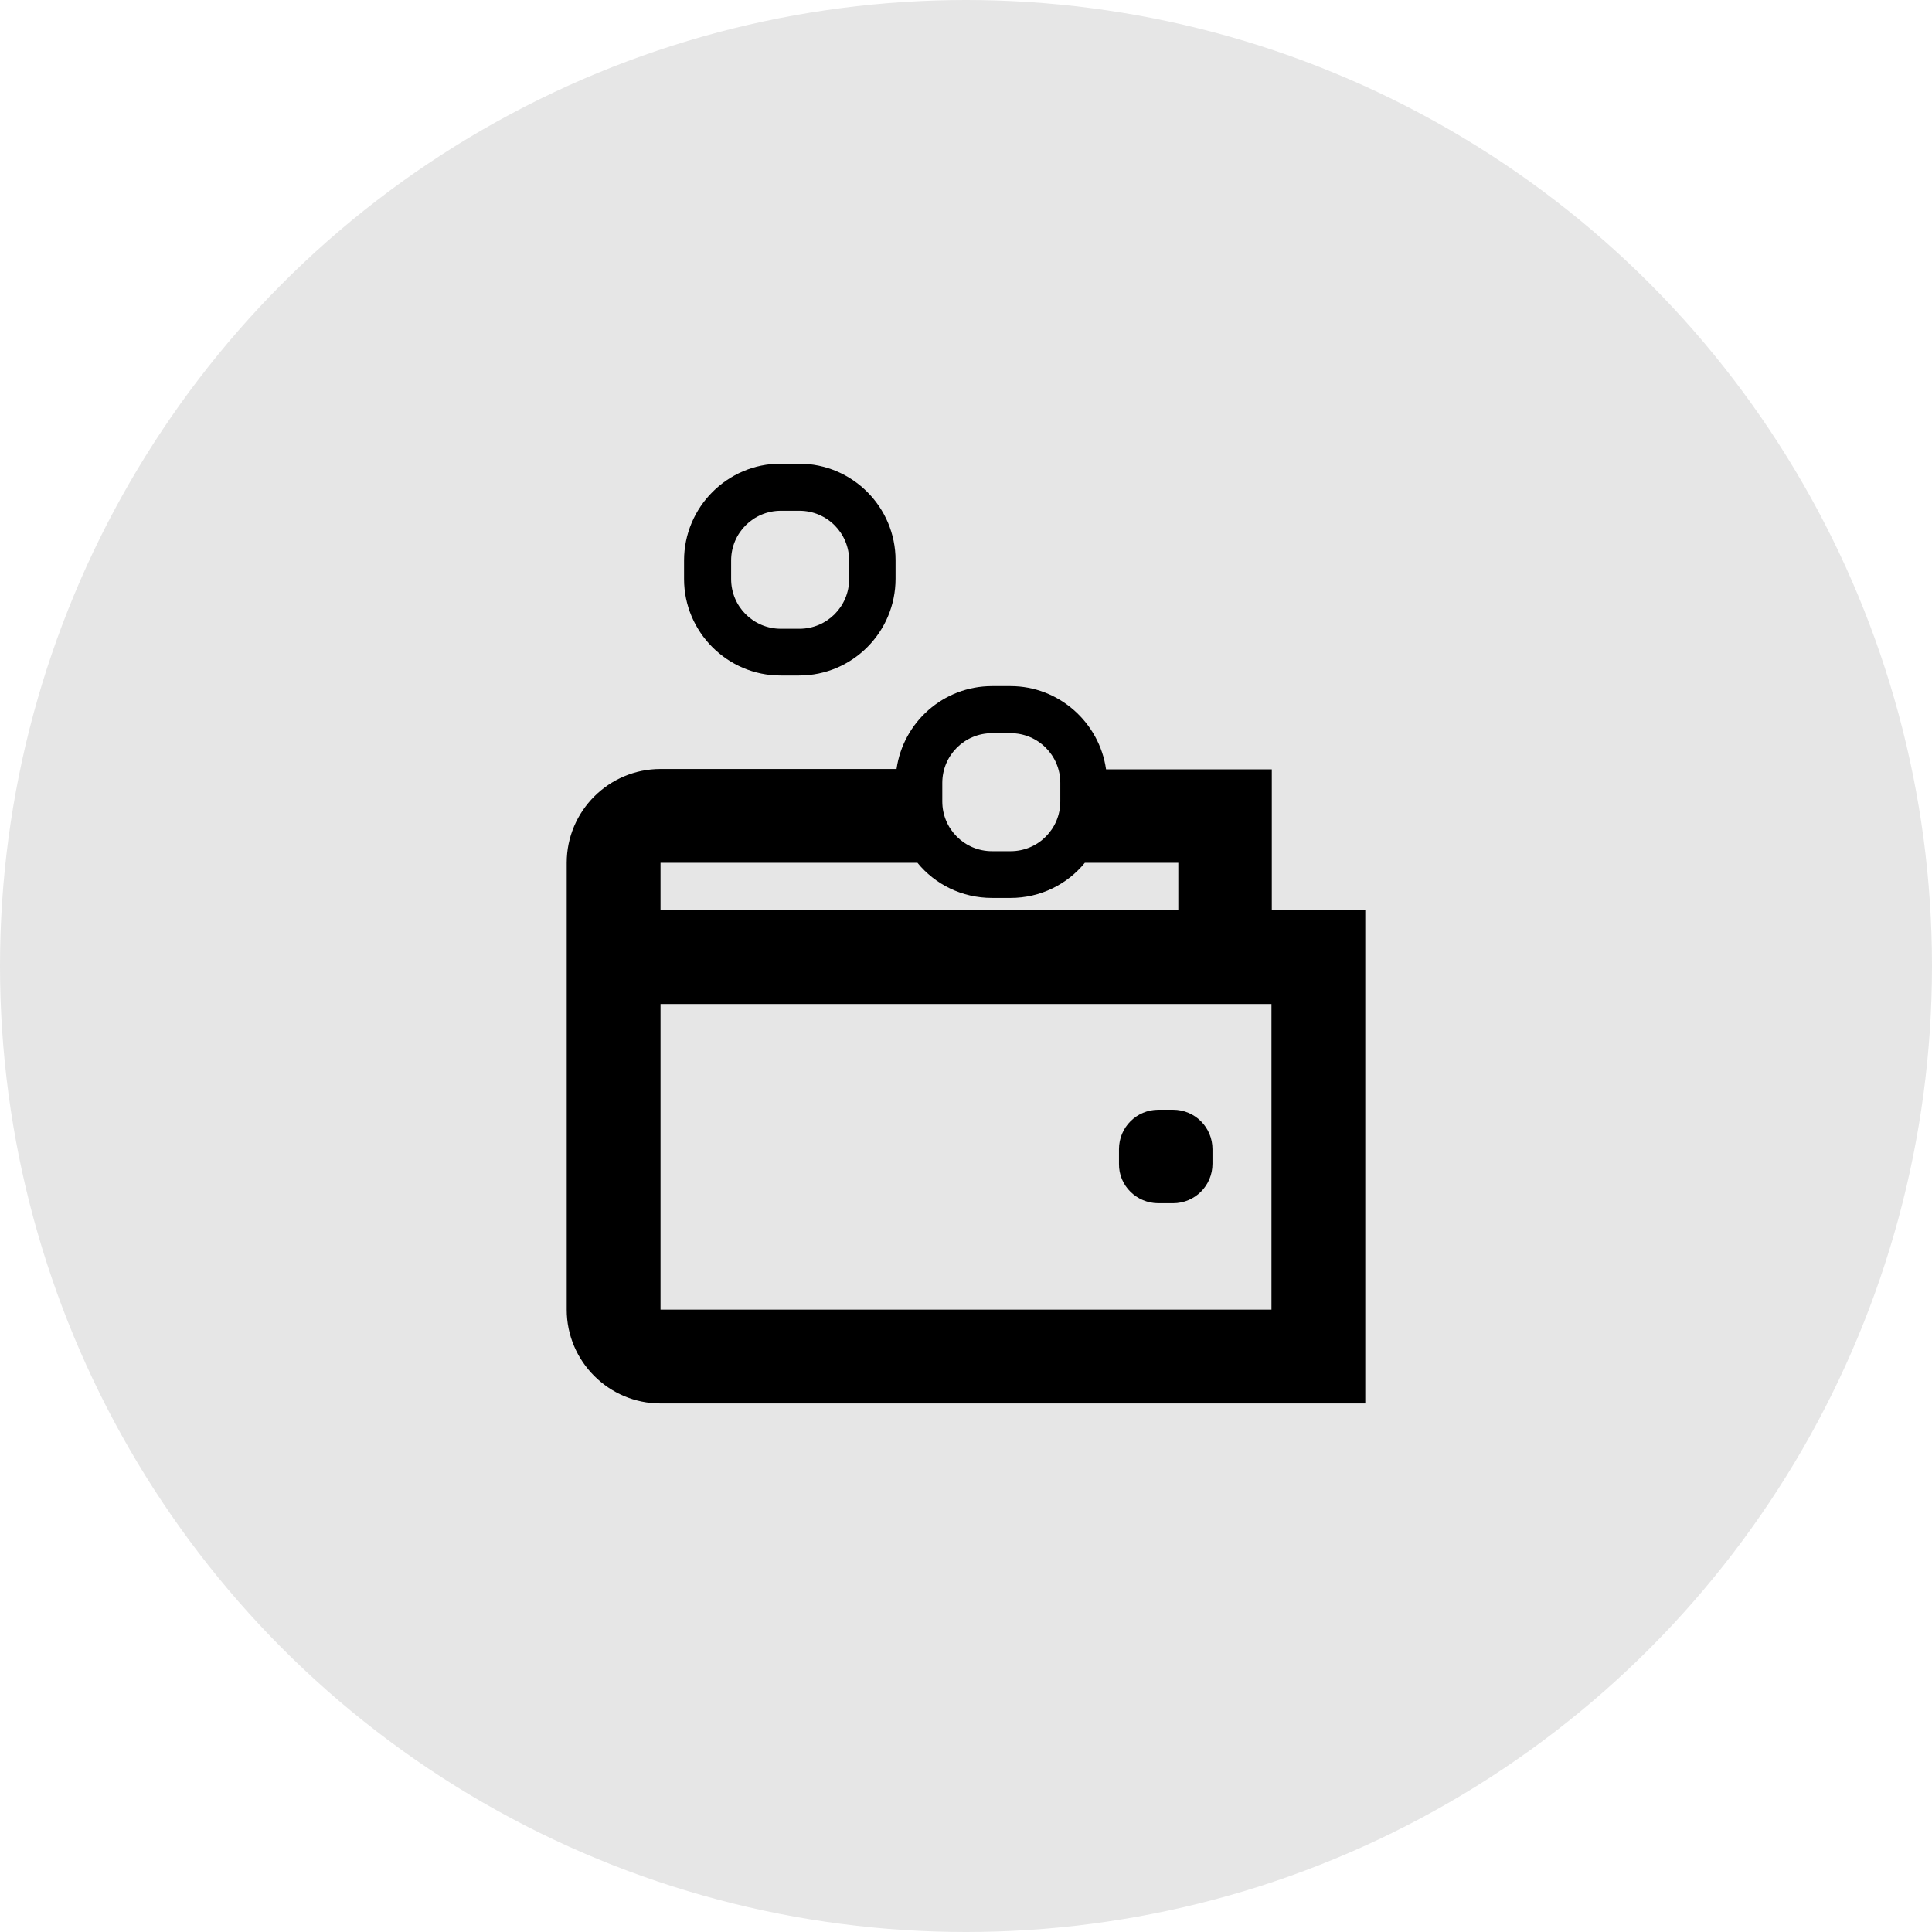
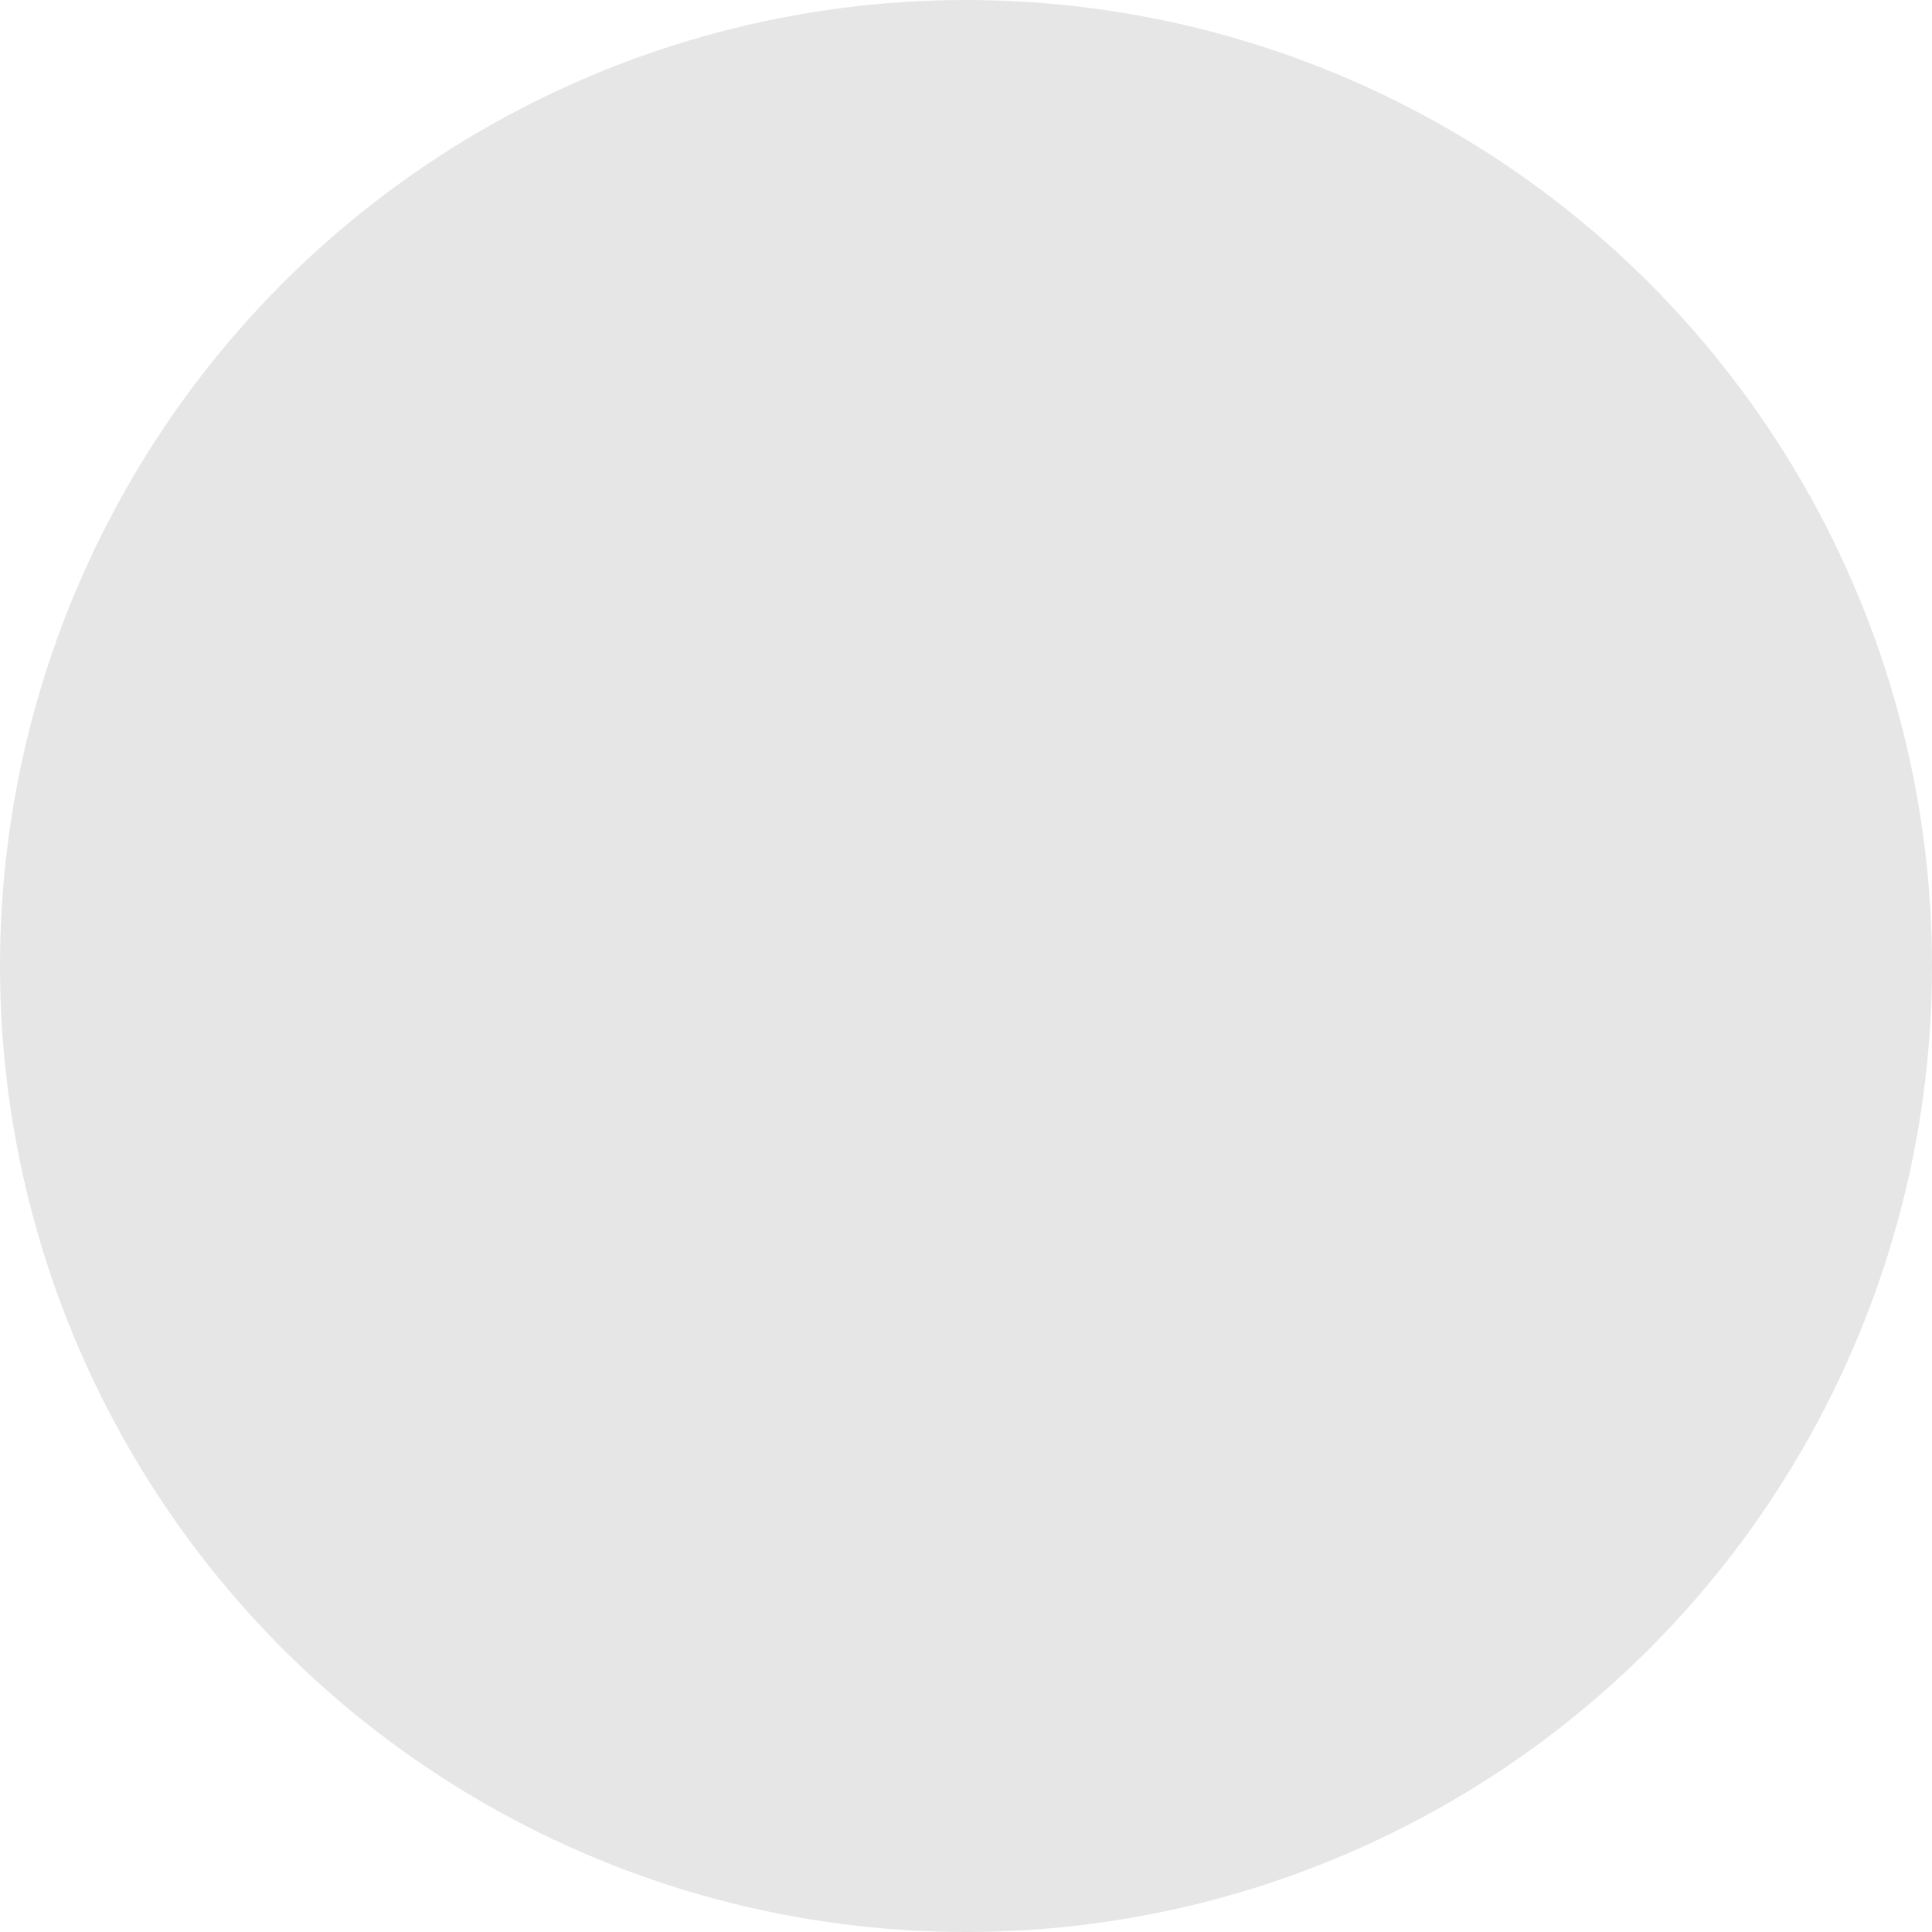
<svg xmlns="http://www.w3.org/2000/svg" fill="none" height="150" viewBox="0 0 150 150" width="150">
  <circle cx="75" cy="75" fill="#E6E6E6" r="75" />
-   <path d="M98.742 70.668V59.73H85.874C85.359 56.101 82.219 53.27 78.462 53.27H77.02C73.237 53.27 70.123 56.075 69.608 59.704H51.283C47.269 59.704 44 62.972 44 66.987V101.681C44 105.695 47.269 108.964 51.283 108.964H106V70.668H98.742ZM73.16 60.785C73.16 58.648 74.884 56.924 77.02 56.924H78.462C80.598 56.924 82.322 58.648 82.322 60.785V62.226C82.322 64.362 80.598 66.087 78.462 66.087H77.02C74.884 66.087 73.16 64.362 73.16 62.226V60.785ZM51.283 66.987H71.23C72.594 68.66 74.678 69.715 77.02 69.715H78.462C80.778 69.715 82.863 68.66 84.227 66.987H91.484V70.642H51.283V66.987ZM98.716 101.681H51.283V77.951H98.716V101.681Z" fill="black" />
-   <path d="M89.941 93.418H91.073C92.772 93.418 94.136 92.054 94.136 90.355V89.223C94.136 87.524 92.772 86.16 91.073 86.16H89.941C88.242 86.16 86.878 87.524 86.878 89.223V90.355C86.853 92.054 88.242 93.418 89.941 93.418Z" fill="black" />
-   <path d="M60.6 52.446H62.041C66.185 52.446 69.531 49.074 69.531 44.931V43.489C69.531 39.371 66.185 36 62.041 36H60.6C56.482 36 53.11 39.371 53.11 43.515V44.956C53.11 49.074 56.482 52.446 60.6 52.446ZM56.765 43.515C56.765 41.379 58.489 39.655 60.626 39.655H62.067C64.203 39.655 65.927 41.379 65.927 43.515V44.956C65.927 47.093 64.203 48.817 62.067 48.817H60.626C58.489 48.817 56.765 47.093 56.765 44.956V43.515Z" fill="black" />
</svg>